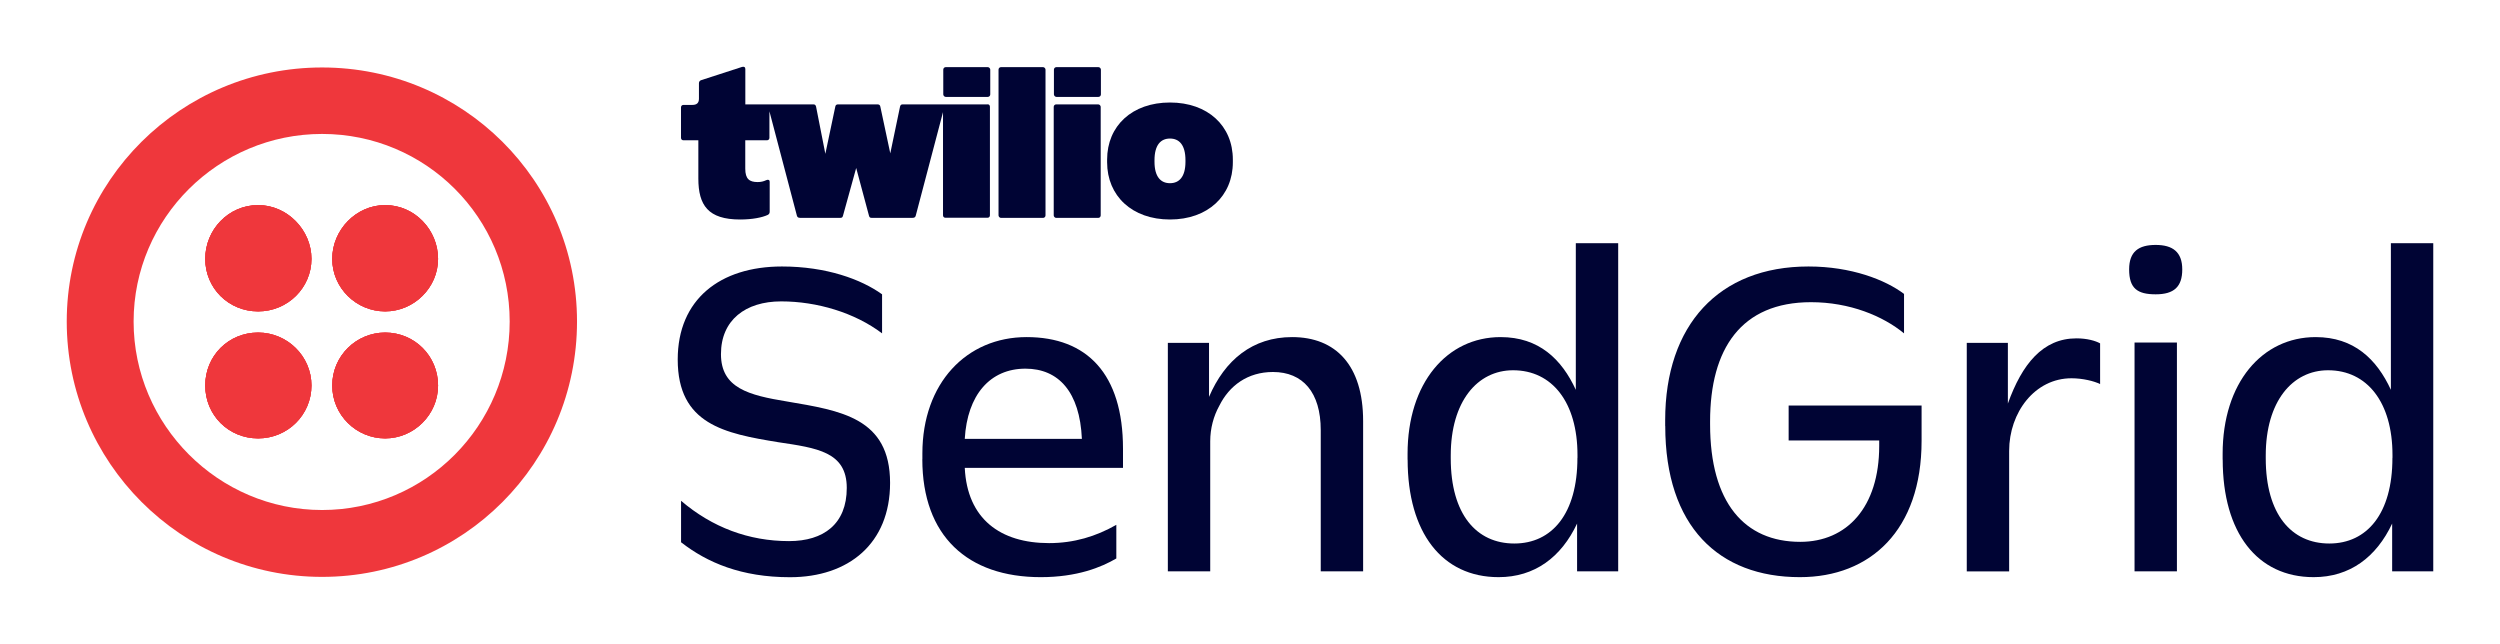
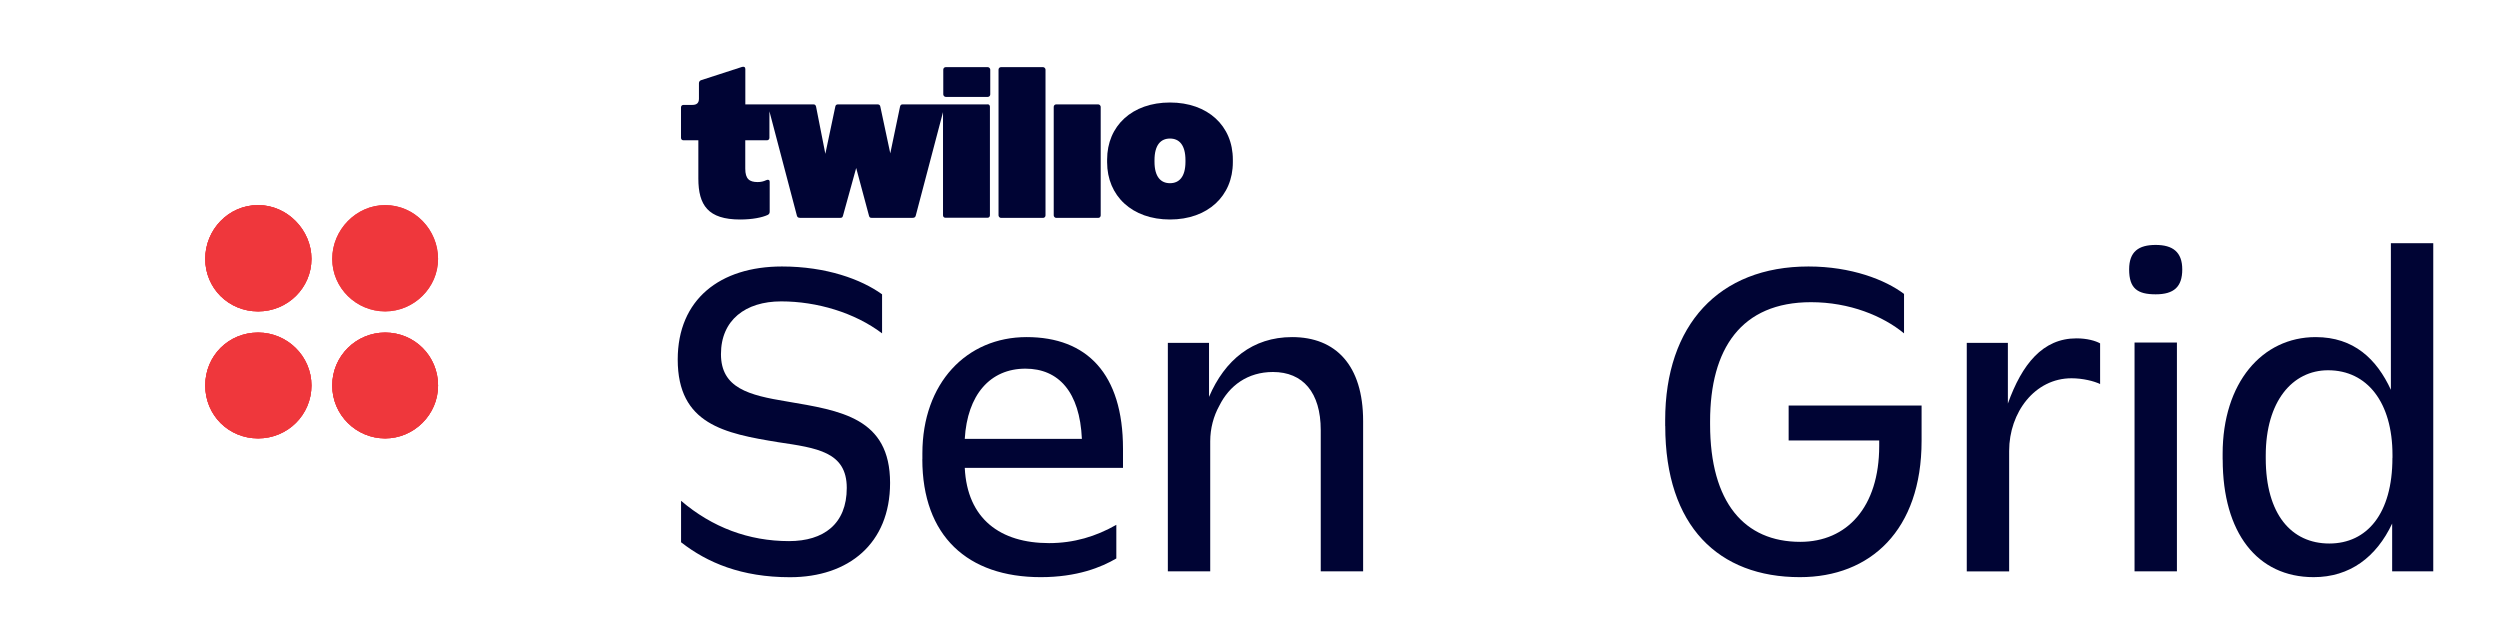
<svg xmlns="http://www.w3.org/2000/svg" id="Constructor" viewBox="21.12 21.13 374.6 96.49">
  <defs>
    <style>
      .cls-1 {
        fill: none;
        opacity: 0;
      }

      .cls-2 {
        fill: #ef373c;
      }

      .cls-3 {
        fill: #000434;
      }
    </style>
  </defs>
  <path class="cls-1" d="M.5.5v137.66h415.8V.5H.5Z" />
  <g>
    <g>
-       <rect class="cls-3" x="179.04" y="31.19" width="7.04" height="4.46" rx=".37" ry=".37" />
      <rect class="cls-3" x="179.01" y="36.77" width="7.04" height="17.01" rx=".37" ry=".37" />
      <rect class="cls-3" x="170.74" y="31.19" width="7.04" height="22.59" rx=".37" ry=".37" />
      <rect class="cls-3" x="162.46" y="31.19" width="7.04" height="4.46" rx=".37" ry=".37" />
      <path class="cls-3" d="M169.12,36.77h-12.74c-.22,0-.34.09-.4.34l-1.46,7-1.49-7c-.03-.22-.19-.34-.4-.34h-5.95c-.22,0-.37.12-.4.34l-1.49,7.07-1.39-7.07c-.06-.25-.19-.34-.4-.34h-10.2v-5.3c0-.28-.19-.4-.5-.31l-6.11,1.98c-.22.06-.34.25-.34.46v2.32c0,.65-.34.93-.99.93h-1.33c-.22,0-.37.15-.37.37v4.56c0,.22.15.37.37.37h2.23v5.73c0,4,1.46,6.14,6.26,6.14,1.86,0,3.32-.31,4.12-.68.25-.12.31-.28.31-.53v-4.46c0-.25-.22-.37-.53-.22-.4.19-.81.28-1.27.28-1.24,0-1.86-.46-1.86-2.01v-4.25h3.25c.22,0,.37-.16.37-.37v-3.97l4.12,15.65c.06.22.22.31.46.31h6.07c.22,0,.31-.09.37-.31l1.98-7.16,1.92,7.16c.06.22.15.31.37.31h6.17c.25,0,.4-.09.46-.31l4.09-15.53v15.46c0,.22.15.37.37.37h6.29c.22,0,.37-.15.37-.37v-16.27c0-.22-.15-.37-.37-.37Z" />
      <path class="cls-3" d="M196.43,36.49c-5.67,0-9.42,3.5-9.42,8.55v.4c0,5.05,3.75,8.58,9.42,8.58s9.42-3.53,9.42-8.58v-.4c0-5.05-3.75-8.55-9.42-8.55ZM198.75,45.36c0,2.29-.96,3.22-2.32,3.22s-2.32-.93-2.32-3.22v-.22c0-2.32.96-3.25,2.32-3.25s2.32.93,2.32,3.25v.22Z" />
    </g>
    <g>
-       <path class="cls-2" d="M69.38,31.24c-21.13,0-38.26,17.01-38.26,38.07s17.13,38.26,38.26,38.26,38.2-17.13,38.2-38.26-17.13-38.07-38.2-38.07ZM69.38,97.55c-15.55,0-28.24-12.75-28.24-28.24s12.69-28.11,28.24-28.11,28.11,12.56,28.11,28.11-12.56,28.24-28.11,28.24Z" />
-       <path class="cls-2" d="M78.83,51.86c-4.31,0-7.93,3.68-7.93,8.06s3.62,7.87,7.93,7.87,7.93-3.55,7.93-7.87-3.49-8.06-7.93-8.06Z" />
      <path class="cls-2" d="M78.83,51.86c-4.31,0-7.93,3.68-7.93,8.06s3.62,7.87,7.93,7.87,7.93-3.55,7.93-7.87-3.49-8.06-7.93-8.06Z" />
      <path class="cls-2" d="M78.83,51.86c-4.31,0-7.93,3.68-7.93,8.06s3.62,7.87,7.93,7.87,7.93-3.55,7.93-7.87-3.49-8.06-7.93-8.06Z" />
      <path class="cls-2" d="M78.83,70.96c-4.31,0-7.93,3.49-7.93,7.93s3.62,7.93,7.93,7.93,7.93-3.55,7.93-7.93-3.49-7.93-7.93-7.93Z" />
      <path class="cls-2" d="M78.83,70.96c-4.31,0-7.93,3.49-7.93,7.93s3.62,7.93,7.93,7.93,7.93-3.55,7.93-7.93-3.49-7.93-7.93-7.93Z" />
      <path class="cls-2" d="M78.83,70.96c-4.31,0-7.93,3.49-7.93,7.93s3.62,7.93,7.93,7.93,7.93-3.55,7.93-7.93-3.49-7.93-7.93-7.93Z" />
      <path class="cls-2" d="M59.8,51.86c-4.44,0-7.93,3.68-7.93,8.06s3.49,7.87,7.93,7.87,7.99-3.55,7.99-7.87-3.62-8.06-7.99-8.06Z" />
      <path class="cls-2" d="M59.8,51.86c-4.44,0-7.93,3.68-7.93,8.06s3.49,7.87,7.93,7.87,7.99-3.55,7.99-7.87-3.62-8.06-7.99-8.06Z" />
      <path class="cls-2" d="M59.8,51.86c-4.44,0-7.93,3.68-7.93,8.06s3.49,7.87,7.93,7.87,7.99-3.55,7.99-7.87-3.62-8.06-7.99-8.06Z" />
      <path class="cls-2" d="M59.8,70.96c-4.44,0-7.93,3.49-7.93,7.93s3.49,7.93,7.93,7.93,7.99-3.55,7.99-7.93-3.62-7.93-7.99-7.93Z" />
      <path class="cls-2" d="M59.8,70.96c-4.44,0-7.93,3.49-7.93,7.93s3.49,7.93,7.93,7.93,7.99-3.55,7.99-7.93-3.62-7.93-7.99-7.93Z" />
      <path class="cls-2" d="M59.8,70.96c-4.44,0-7.93,3.49-7.93,7.93s3.49,7.93,7.93,7.93,7.99-3.55,7.99-7.93-3.62-7.93-7.99-7.93Z" />
    </g>
    <g>
      <path class="cls-3" d="M123.17,102.39v-6.22c4.67,3.98,10.14,6.04,16.18,6.04,5.17,0,8.65-2.55,8.65-7.97s-4.48-5.98-10.27-6.85c-8.03-1.31-15.06-2.68-15.06-12.39,0-9.02,6.35-13.94,15.62-13.94,6.66,0,11.89,1.93,15,4.17v5.85c-4.11-3.11-9.77-4.79-15.12-4.79s-9.02,2.8-9.02,7.9,4.17,6.16,9.9,7.1c8.03,1.37,15.44,2.43,15.44,12.2,0,9.09-6.22,14.13-15,14.13-7.28,0-12.39-2.18-16.31-5.23Z" />
      <path class="cls-3" d="M159.33,89.94v-.87c0-10.52,6.6-17.43,15.62-17.43s14.44,5.48,14.44,16.74v2.86h-23.71c.37,7.66,5.35,11.27,12.63,11.27,3.73,0,7.03-1,10.08-2.74v5.04c-2.24,1.31-5.85,2.8-11.33,2.8-10.95,0-17.74-6.16-17.74-17.68ZM165.68,86.89h17.55c-.31-7.03-3.49-10.52-8.46-10.52-5.29,0-8.71,3.92-9.09,10.52Z" />
      <path class="cls-3" d="M196.12,72.51h6.16v8.09c2.37-5.54,6.54-8.96,12.45-8.96,6.54,0,10.64,4.23,10.64,12.57v22.53h-6.35v-21.16c0-5.66-2.68-8.71-7.16-8.71-3.8,0-6.54,2.05-8.03,5.04-.87,1.56-1.37,3.42-1.37,5.35v19.48h-6.35v-34.23Z" />
-       <path class="cls-3" d="M232.03,90v-.87c0-10.64,5.91-17.49,13.94-17.49,5.73,0,9.15,3.3,11.27,7.9v-21.97h6.35v49.17h-6.16v-7.16c-2.37,5.04-6.35,8.03-11.76,8.03-8.46,0-13.63-6.66-13.63-17.61ZM257.49,89.75v-.44c0-7.9-3.8-12.7-9.65-12.7-5.35,0-9.34,4.67-9.34,12.76v.44c0,8.4,3.86,12.76,9.52,12.76s9.46-4.48,9.46-12.82Z" />
      <path class="cls-3" d="M270.63,84.96v-.87c0-14.25,8.03-23.03,21.47-23.03,6.41,0,11.51,1.99,14.32,4.11v5.91c-3.17-2.61-8.15-4.67-13.94-4.67-10.46,0-15.12,6.97-15.12,17.86v.44c0,11.76,5.17,17.61,13.51,17.61,6.97,0,11.83-5.17,11.83-14.38v-.81h-13.57v-5.23h19.92v5.29c0,13.38-7.66,20.42-18.24,20.42-12.14,0-20.17-7.59-20.17-22.66Z" />
      <path class="cls-3" d="M315.82,72.51h6.16v9.09c2.12-5.91,5.23-9.77,10.27-9.77,1.62,0,2.86.37,3.55.75v6.1c-.87-.44-2.61-.87-4.29-.87-5.48,0-9.34,5.1-9.34,10.89v18.05h-6.35v-34.23Z" />
      <path class="cls-3" d="M340.15,61.5c0-2.68,1.43-3.67,3.98-3.67s3.98,1.06,3.98,3.67-1.25,3.73-3.98,3.73-3.98-.87-3.98-3.73ZM340.96,72.45h6.35v34.29h-6.35v-34.29Z" />
      <path class="cls-3" d="M354.16,90v-.87c0-10.64,5.91-17.49,13.94-17.49,5.73,0,9.15,3.3,11.27,7.9v-21.97h6.35v49.17h-6.16v-7.16c-2.37,5.04-6.35,8.03-11.76,8.03-8.46,0-13.63-6.66-13.63-17.61ZM379.61,89.75v-.44c0-7.9-3.8-12.7-9.65-12.7-5.35,0-9.34,4.67-9.34,12.76v.44c0,8.4,3.86,12.76,9.52,12.76s9.46-4.48,9.46-12.82Z" />
    </g>
  </g>
</svg>